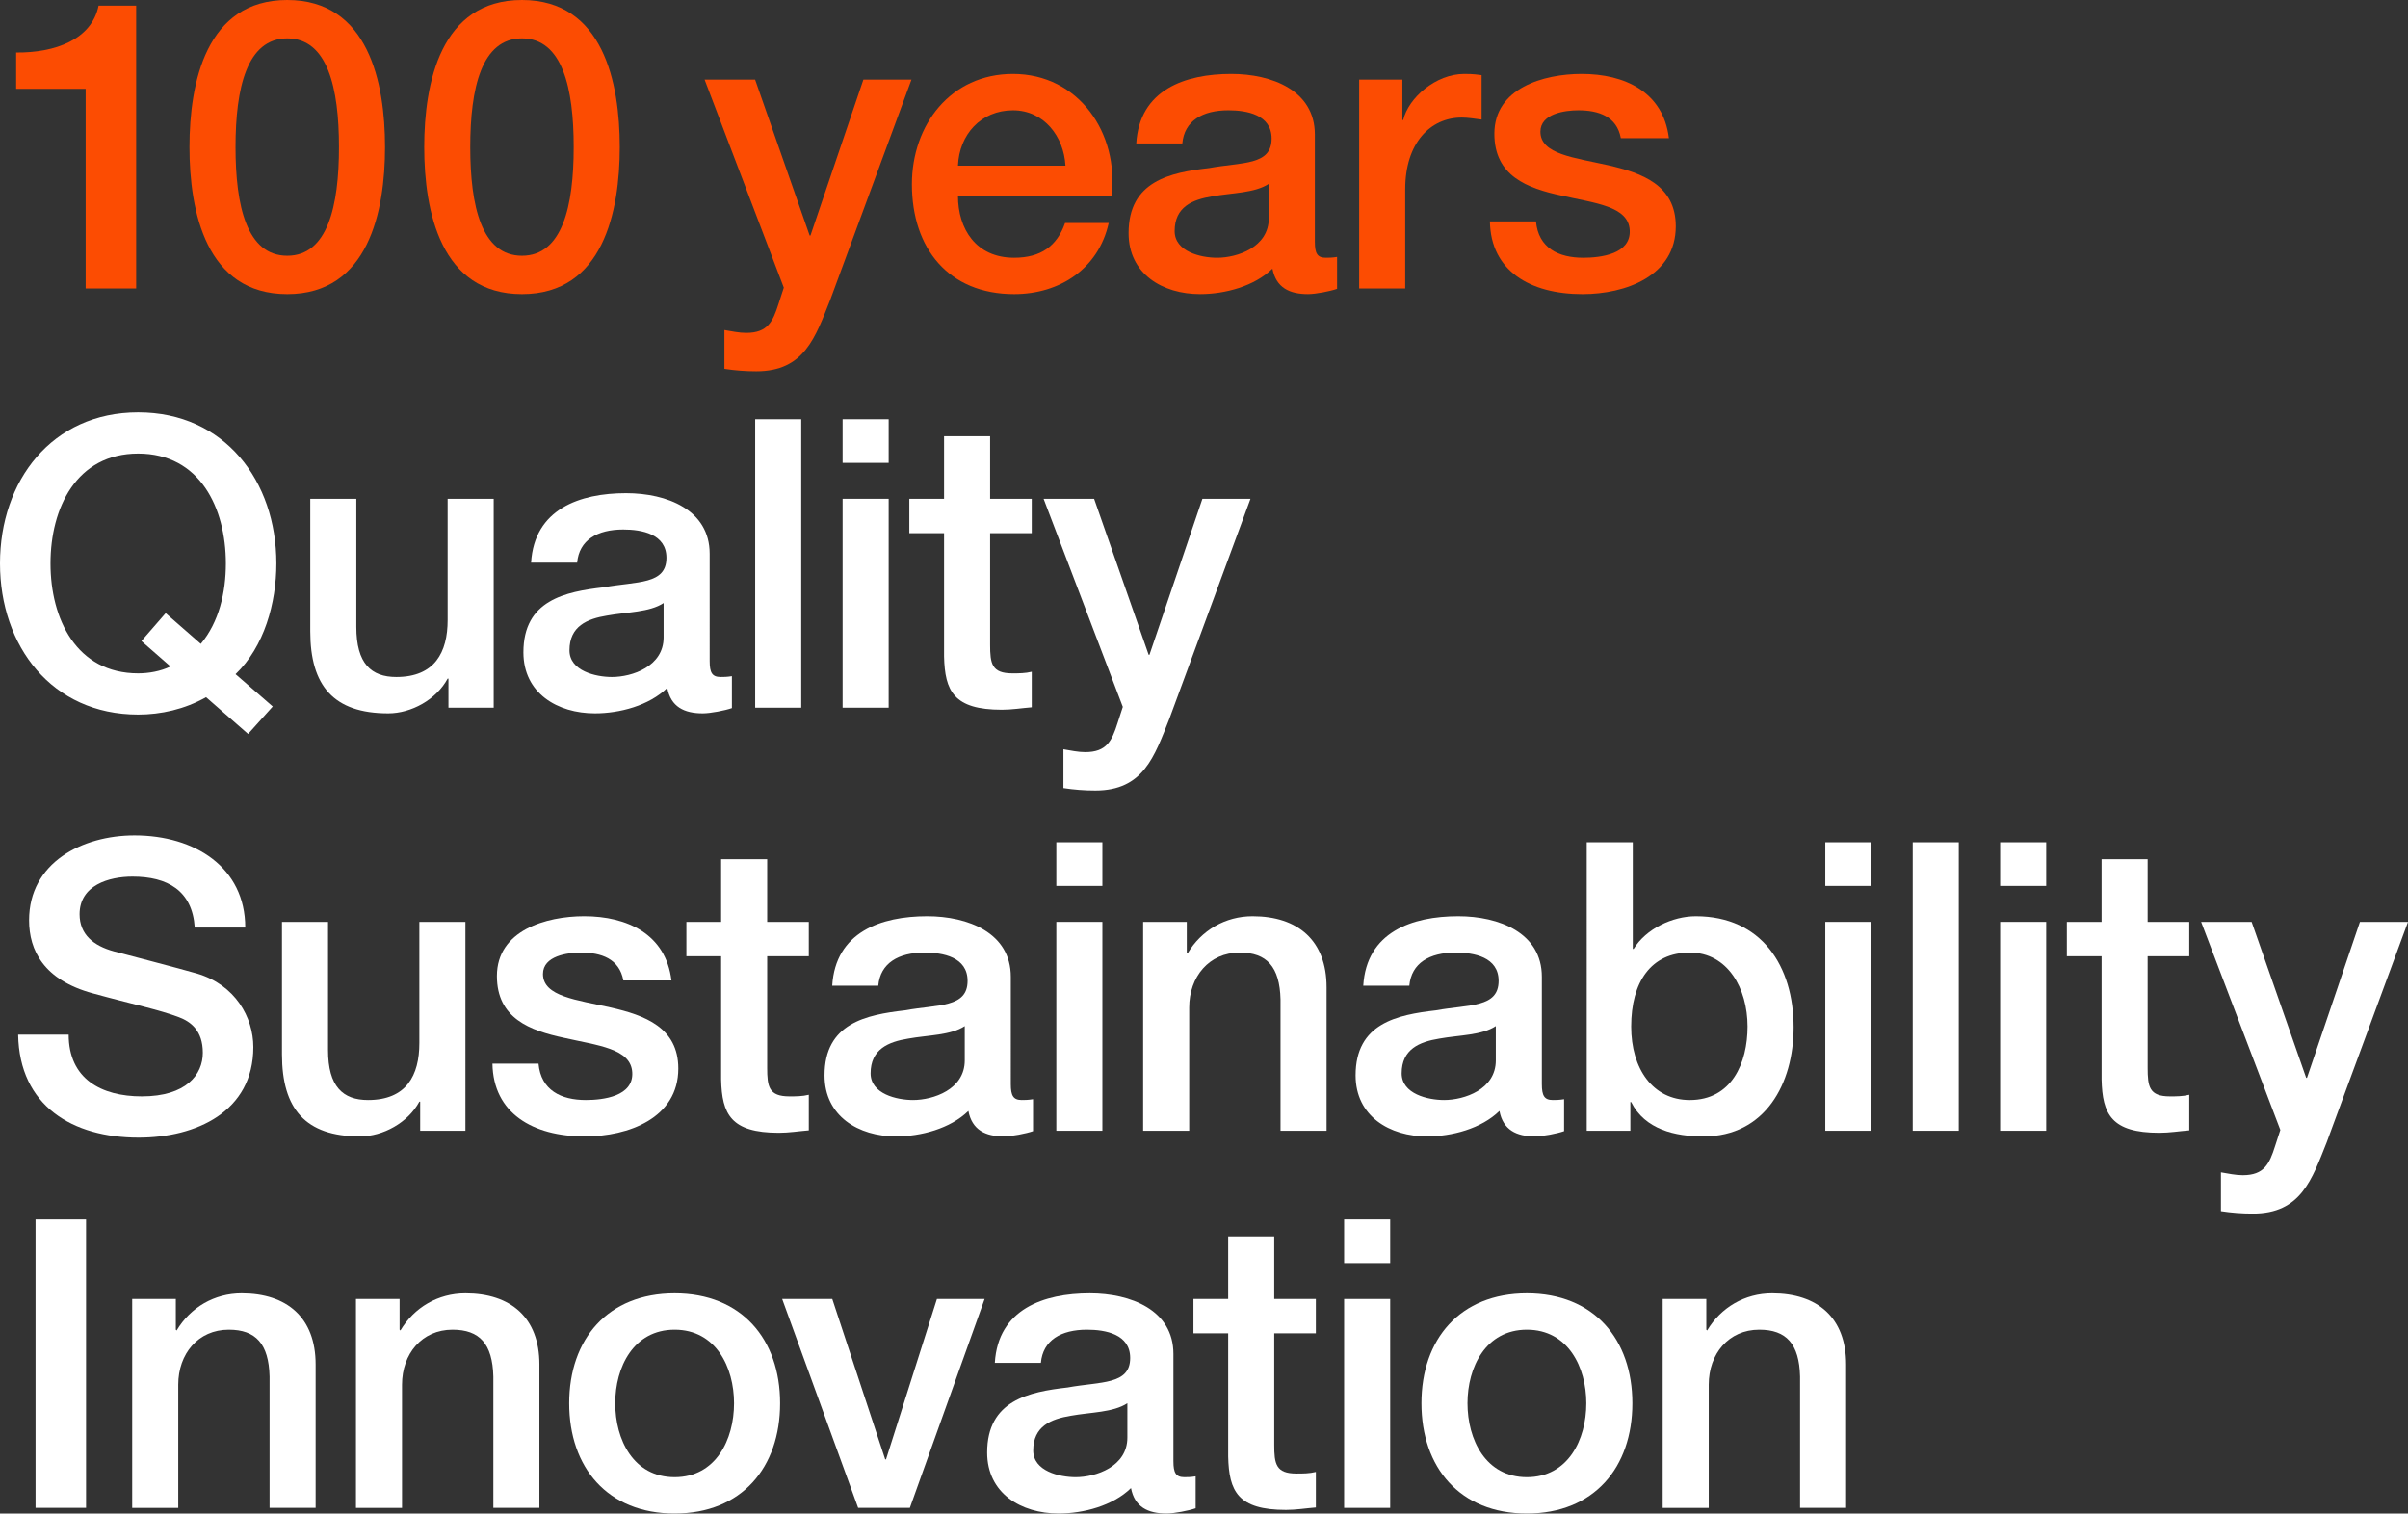
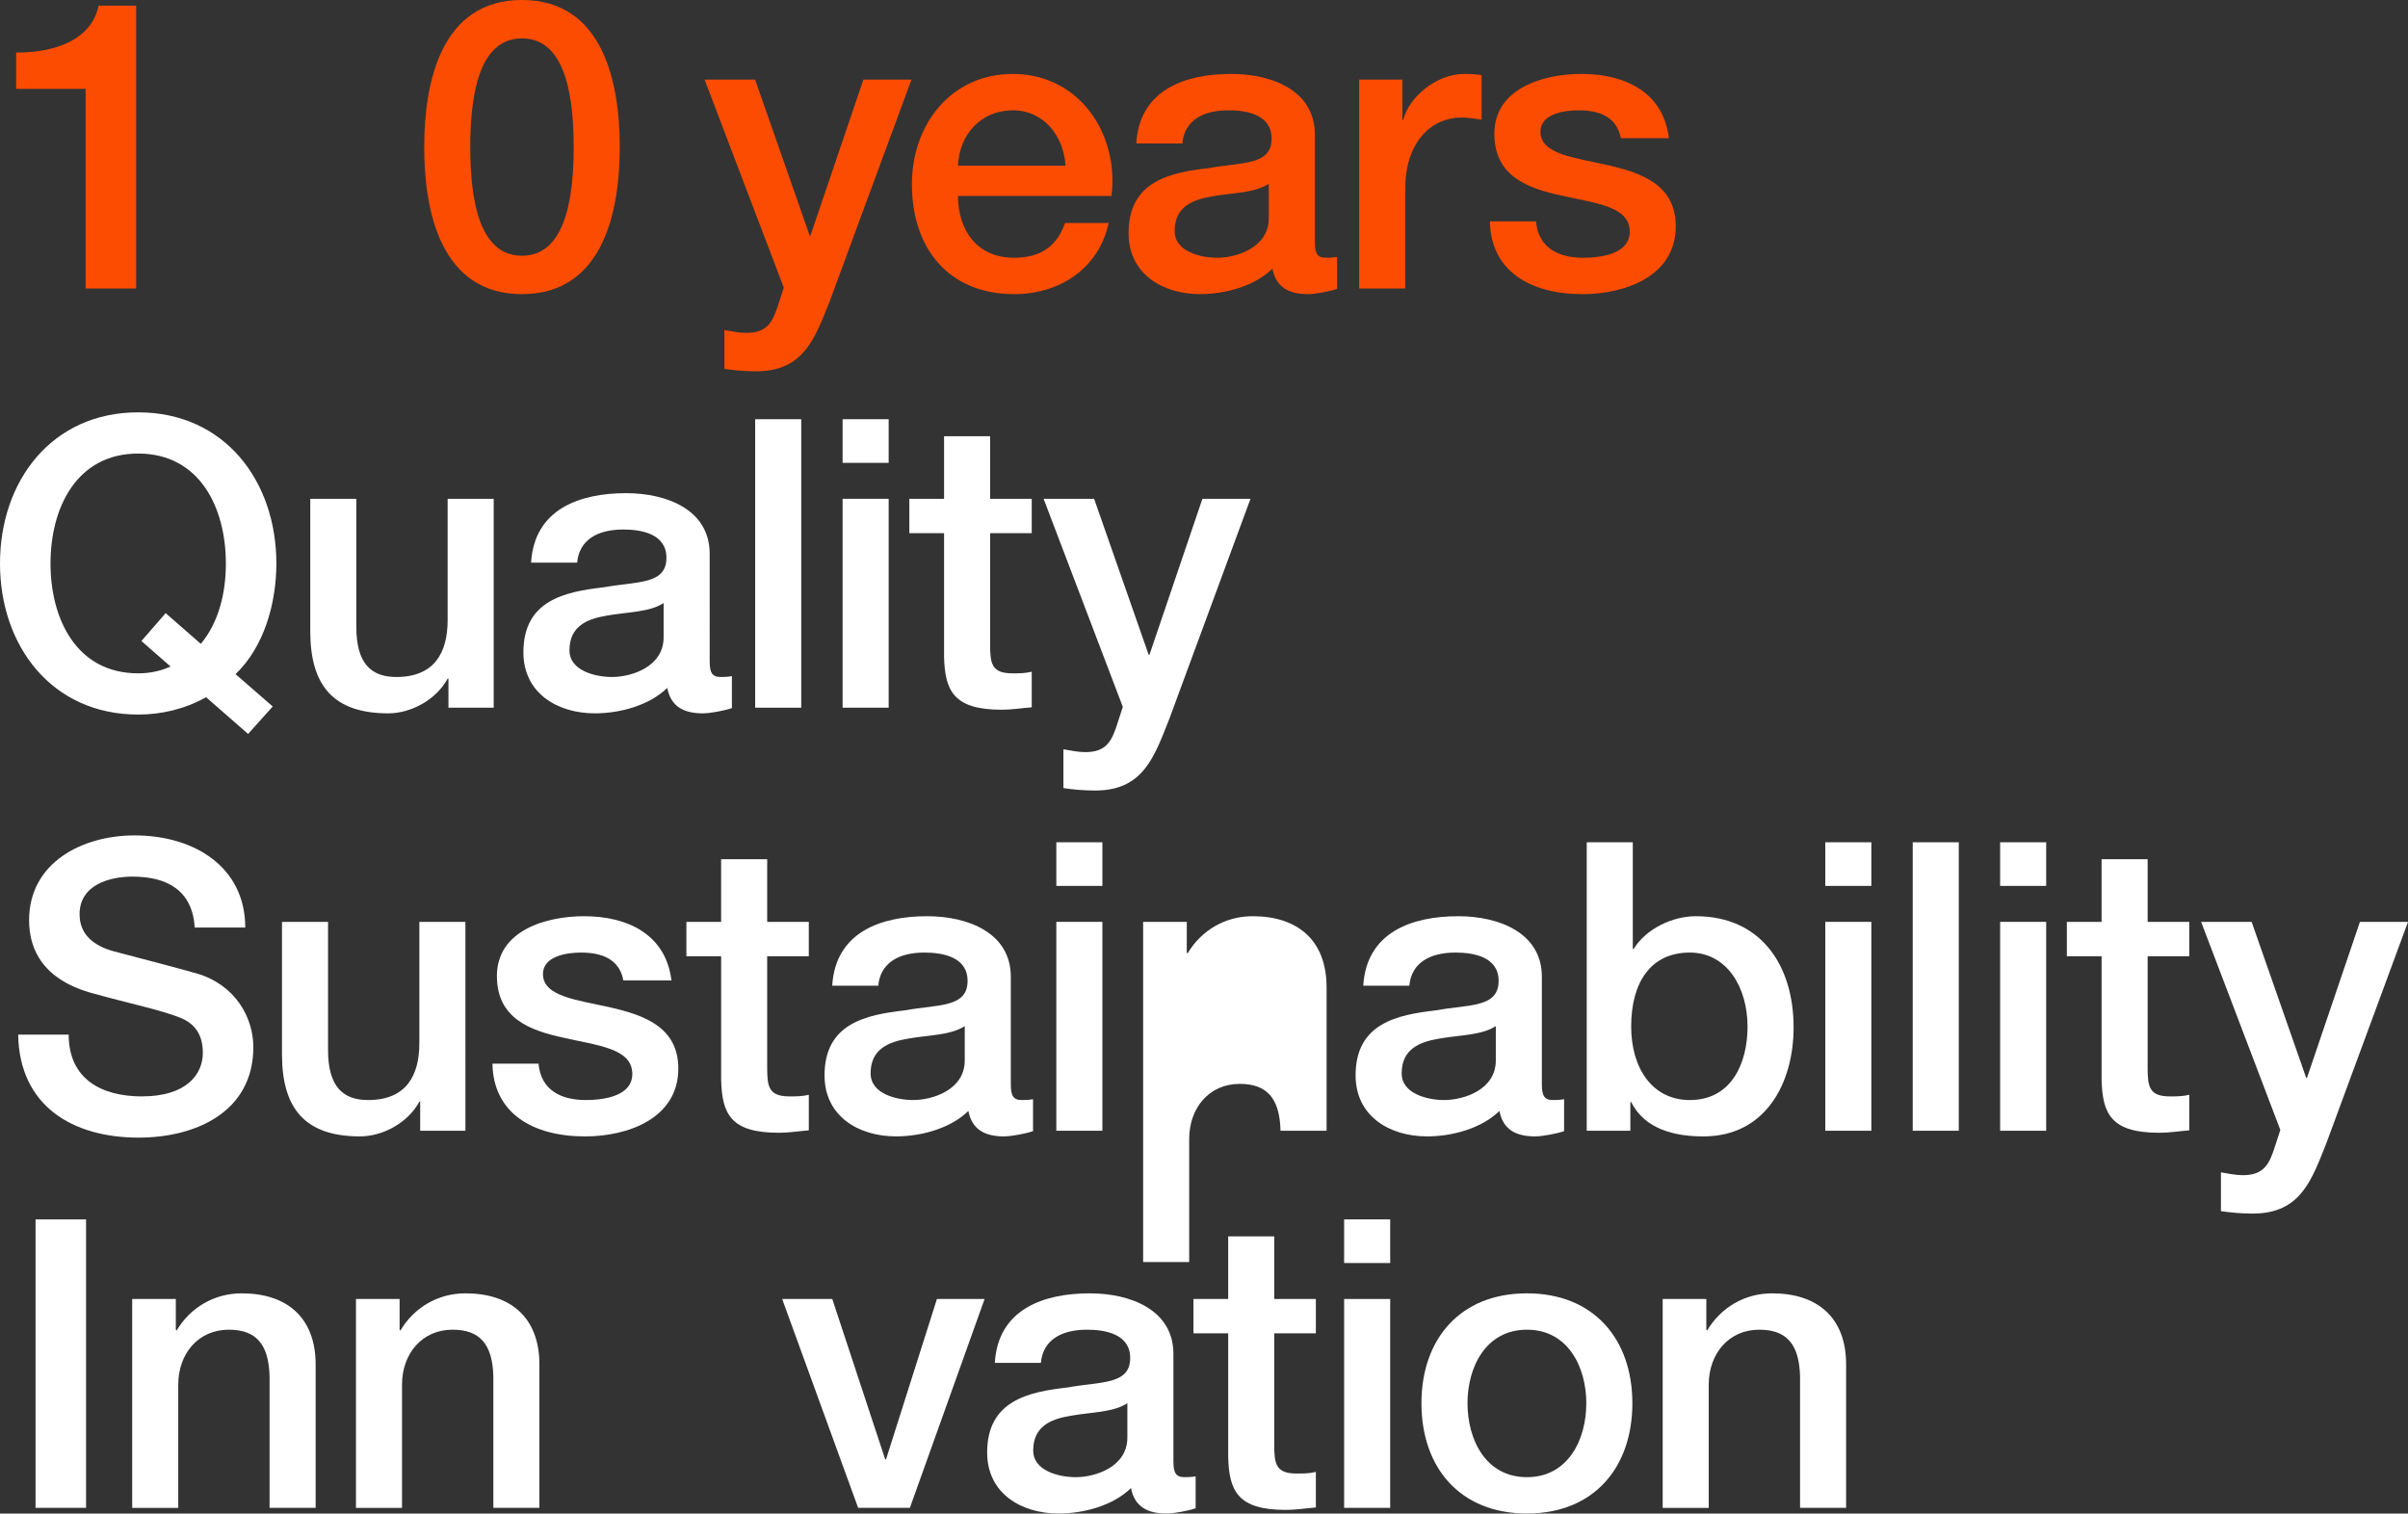
<svg xmlns="http://www.w3.org/2000/svg" version="1.1" id="Ebene_1" x="0px" y="0px" viewBox="0 0 267.529 168.169" style="enable-background:new 0 0 267.529 168.169;" xml:space="preserve">
  <rect x="0" y="0" width="267.529" height="168.169" fill="#333333" stroke="none" />
  <style type="text/css">
	.st0{fill:#FC4C02;}
	.st1{fill:#FFFFFF;}
</style>
  <g>
    <path class="st0" d="M1.795,5.836c4.31,0.045,8.395-1.437,9.158-5.207h4.175v31.423   H9.517V9.875H1.795V5.836z" />
-     <path class="st0" d="M42.777,16.34c0,7.138-1.84,16.341-10.863,16.341   c-9.023,0-10.863-9.203-10.863-16.341S22.891,0,31.914,0   C40.937,0,42.777,9.202,42.777,16.34z M37.66,16.34   c0-6.554-1.257-12.075-5.746-12.075s-5.746,5.521-5.746,12.075   c0,6.555,1.257,12.076,5.746,12.076S37.66,22.895,37.66,16.34z" />
    <path class="st0" d="M68.856,16.34c0,7.138-1.841,16.341-10.863,16.341   c-9.024,0-10.863-9.203-10.863-16.341S48.969,0,57.992,0   C67.015,0,68.856,9.202,68.856,16.34z M63.738,16.34   c0-6.554-1.257-12.075-5.746-12.075c-4.49,0-5.746,5.521-5.746,12.075   c0,6.555,1.256,12.076,5.746,12.076C62.481,28.415,63.738,22.895,63.738,16.34z" />
    <path class="st0" d="M78.28,8.843h5.612l6.061,17.328h0.09l5.881-17.328h5.342   l-9.023,24.465c-1.661,4.175-2.873,7.946-8.216,7.946   c-1.211,0-2.379-0.09-3.545-0.269v-4.31c0.808,0.134,1.616,0.314,2.424,0.314   c2.379,0,2.963-1.257,3.591-3.232l0.584-1.796L78.28,8.843z" />
    <path class="st0" d="M106.433,21.772c0,3.636,1.974,6.869,6.239,6.869   c2.963,0,4.759-1.302,5.656-3.861h4.848c-1.123,5.073-5.432,7.901-10.505,7.901   c-7.272,0-11.358-5.073-11.358-12.21c0-6.599,4.31-12.255,11.223-12.255   c7.317,0,11.807,6.599,10.953,13.557H106.433z M118.373,18.405   c-0.179-3.232-2.379-6.149-5.836-6.149c-3.546,0-5.97,2.693-6.105,6.149H118.373z" />
    <path class="st0" d="M146.082,26.889c0,1.257,0.269,1.751,1.211,1.751   c0.315,0,0.718,0,1.257-0.091v3.546c-0.763,0.27-2.379,0.584-3.232,0.584   c-2.065,0-3.546-0.718-3.951-2.828c-2.02,1.975-5.297,2.828-8.035,2.828   c-4.175,0-7.946-2.244-7.946-6.778c0-5.791,4.623-6.734,8.933-7.227   c3.681-0.673,6.958-0.27,6.958-3.277c0-2.649-2.739-3.142-4.804-3.142   c-2.873,0-4.893,1.167-5.117,3.681h-5.117c0.359-5.97,5.432-7.721,10.55-7.721   c4.534,0,9.292,1.841,9.292,6.733V26.889z M140.963,20.425   c-1.571,1.033-4.04,0.987-6.284,1.392c-2.2,0.36-4.175,1.168-4.175,3.86   c0,2.29,2.918,2.964,4.713,2.964c2.245,0,5.746-1.168,5.746-4.4V20.425z" />
    <path class="st0" d="M151.003,8.843h4.803v4.489h0.09   c0.584-2.469,3.636-5.117,6.779-5.117c1.167,0,1.481,0.09,1.93,0.134v4.938   c-0.718-0.09-1.481-0.224-2.2-0.224c-3.501,0-6.284,2.828-6.284,7.946v11.043   h-5.117V8.843z" />
    <path class="st0" d="M170.648,24.6c0.27,2.963,2.514,4.041,5.253,4.041   c1.93,0,5.297-0.404,5.162-3.053c-0.134-2.693-3.86-3.008-7.587-3.86   c-3.771-0.808-7.452-2.155-7.452-6.869c0-5.073,5.477-6.644,9.696-6.644   c4.759,0,9.068,1.975,9.697,7.138h-5.342c-0.449-2.424-2.47-3.097-4.714-3.097   c-1.481,0-4.22,0.359-4.22,2.379c0,2.514,3.771,2.873,7.542,3.726   c3.726,0.853,7.496,2.2,7.496,6.779c0,5.521-5.567,7.541-10.369,7.541   c-5.837,0-10.191-2.603-10.281-8.08H170.648z" />
    <g>
      <path class="st1" d="M30.301,78.498l-2.739,3.052l-4.668-4.085    c-2.38,1.347-5.028,1.931-7.542,1.931C5.746,79.395,0,71.763,0,62.605    c0-9.157,5.746-16.789,15.352-16.789s15.352,7.632,15.352,16.789    c0,4.4-1.346,9.248-4.534,12.301L30.301,78.498z M15.712,71.224l2.693-3.097    l3.906,3.412c2.02-2.424,2.783-5.701,2.783-8.934    c0-6.149-2.873-12.21-9.742-12.21S5.611,56.456,5.611,62.605    c0,6.15,2.873,12.21,9.742,12.21c1.168,0,2.469-0.224,3.591-0.763    L15.712,71.224z" />
      <path class="st1" d="M54.851,78.632h-5.028v-3.233H49.734    c-1.257,2.335-4.041,3.861-6.599,3.861c-6.061,0-8.664-3.053-8.664-9.113V55.423    h5.117v14.231c0,4.085,1.661,5.567,4.444,5.567c4.265,0,5.701-2.739,5.701-6.33    v-13.468h5.117V78.632z" />
      <path class="st1" d="M78.846,73.47c0,1.256,0.269,1.75,1.212,1.75    c0.314,0,0.718,0,1.257-0.09v3.546c-0.764,0.269-2.38,0.584-3.233,0.584    c-2.065,0-3.546-0.718-3.95-2.828c-2.02,1.974-5.298,2.828-8.036,2.828    c-4.174,0-7.946-2.244-7.946-6.779c0-5.791,4.624-6.733,8.934-7.227    c3.681-0.673,6.957-0.269,6.957-3.276c0-2.649-2.738-3.143-4.803-3.143    c-2.873,0-4.893,1.168-5.117,3.681h-5.118c0.36-5.97,5.432-7.72,10.55-7.72    c4.534,0,9.292,1.84,9.292,6.733V73.47z M73.728,67.006    c-1.571,1.032-4.041,0.987-6.285,1.392c-2.2,0.359-4.175,1.167-4.175,3.86    c0,2.289,2.918,2.963,4.714,2.963c2.244,0,5.746-1.168,5.746-4.399V67.006z" />
      <path class="st1" d="M83.901,46.58h5.117v32.052h-5.117V46.58z" />
      <path class="st1" d="M93.614,46.58h5.117v4.848h-5.117V46.58z M93.614,55.423h5.117    v23.209h-5.117V55.423z" />
      <path class="st1" d="M101.025,55.423h3.86v-6.957h5.117v6.957h4.624v3.816h-4.624v12.39    c0,2.11,0.18,3.187,2.47,3.187c0.718,0,1.437,0,2.155-0.179v3.951    c-1.123,0.09-2.2,0.269-3.322,0.269c-5.342,0-6.33-2.065-6.419-5.925V59.239    h-3.86V55.423z" />
      <path class="st1" d="M115.944,55.423h5.612l6.06,17.329h0.09l5.882-17.329h5.342    l-9.023,24.466c-1.661,4.174-2.873,7.946-8.215,7.946    c-1.212,0-2.379-0.091-3.546-0.27v-4.31c0.808,0.134,1.616,0.315,2.424,0.315    c2.38,0,2.964-1.257,3.591-3.233l0.584-1.795L115.944,55.423z" />
    </g>
    <g>
      <path class="st1" d="M7.631,114.954c0,4.938,3.636,6.868,8.125,6.868    c4.938,0,6.779-2.424,6.779-4.847c0-2.47-1.347-3.457-2.649-3.951    c-2.244-0.853-5.162-1.437-9.561-2.648c-5.477-1.482-7.093-4.804-7.093-8.126    c0-6.419,5.925-9.427,11.716-9.427c6.689,0,12.3,3.546,12.3,10.235h-5.611    c-0.27-4.129-3.053-5.656-6.914-5.656c-2.604,0-5.881,0.943-5.881,4.175    c0,2.244,1.526,3.502,3.815,4.13c0.494,0.134,7.587,1.975,9.248,2.469    c4.22,1.257,6.24,4.848,6.24,8.171c0,7.183-6.375,10.056-12.749,10.056    c-7.317,0-13.242-3.502-13.378-11.447H7.631z" />
      <path class="st1" d="M51.709,125.638H46.682v-3.233h-0.09    c-1.256,2.335-4.04,3.861-6.599,3.861c-6.06,0-8.664-3.053-8.664-9.113v-14.725    h5.117v14.231c0,4.085,1.661,5.567,4.444,5.567c4.265,0,5.701-2.739,5.701-6.33    v-13.468h5.117V125.638z" />
      <path class="st1" d="M59.83,118.185c0.27,2.964,2.514,4.041,5.253,4.041    c1.93,0,5.297-0.404,5.162-3.052c-0.134-2.694-3.86-3.008-7.587-3.861    c-3.771-0.808-7.452-2.155-7.452-6.868c0-5.073,5.477-6.644,9.696-6.644    c4.759,0,9.068,1.974,9.697,7.138h-5.342c-0.449-2.425-2.47-3.098-4.714-3.098    c-1.481,0-4.22,0.36-4.22,2.38c0,2.513,3.771,2.873,7.542,3.726    c3.726,0.853,7.496,2.2,7.496,6.778c0,5.522-5.567,7.542-10.369,7.542    c-5.837,0-10.191-2.604-10.281-8.081H59.83z" />
      <path class="st1" d="M76.257,102.429h3.86v-6.957h5.117v6.957h4.624v3.816h-4.624v12.39    c0,2.11,0.18,3.187,2.47,3.187c0.718,0,1.437,0,2.155-0.179v3.951    c-1.123,0.09-2.2,0.269-3.322,0.269c-5.342,0-6.33-2.065-6.419-5.925v-13.692    h-3.86V102.429z" />
      <path class="st1" d="M112.303,120.476c0,1.256,0.269,1.75,1.211,1.75    c0.315,0,0.718,0,1.257-0.09v3.546c-0.763,0.269-2.379,0.584-3.232,0.584    c-2.065,0-3.546-0.718-3.951-2.828c-2.02,1.974-5.297,2.828-8.035,2.828    c-4.175,0-7.946-2.244-7.946-6.779c0-5.791,4.623-6.733,8.933-7.227    c3.681-0.673,6.958-0.269,6.958-3.276c0-2.649-2.739-3.143-4.804-3.143    c-2.873,0-4.893,1.168-5.117,3.681h-5.117c0.359-5.97,5.432-7.72,10.55-7.72    c4.534,0,9.292,1.84,9.292,6.733V120.476z M107.184,114.011    c-1.571,1.032-4.04,0.987-6.284,1.392c-2.2,0.359-4.175,1.167-4.175,3.86    c0,2.289,2.918,2.963,4.713,2.963c2.245,0,5.746-1.168,5.746-4.399V114.011z" />
      <path class="st1" d="M117.358,93.586h5.117v4.848h-5.117V93.586z M117.358,102.429h5.117    v23.209h-5.117V102.429z" />
-       <path class="st1" d="M127.003,102.429h4.848v3.412l0.09,0.09    c1.526-2.558,4.175-4.129,7.227-4.129c5.028,0,8.215,2.693,8.215,7.901v15.936    h-5.117v-14.59c-0.09-3.636-1.526-5.207-4.534-5.207    c-3.412,0-5.612,2.694-5.612,6.106v13.692h-5.117V102.429z" />
+       <path class="st1" d="M127.003,102.429h4.848v3.412l0.09,0.09    c1.526-2.558,4.175-4.129,7.227-4.129c5.028,0,8.215,2.693,8.215,7.901v15.936    h-5.117c-0.09-3.636-1.526-5.207-4.534-5.207    c-3.412,0-5.612,2.694-5.612,6.106v13.692h-5.117V102.429z" />
      <path class="st1" d="M171.302,120.476c0,1.256,0.269,1.75,1.212,1.75    c0.314,0,0.718,0,1.257-0.09v3.546c-0.764,0.269-2.38,0.584-3.233,0.584    c-2.065,0-3.546-0.718-3.95-2.828c-2.02,1.974-5.298,2.828-8.036,2.828    c-4.174,0-7.946-2.244-7.946-6.779c0-5.791,4.624-6.733,8.934-7.227    c3.681-0.673,6.957-0.269,6.957-3.276c0-2.649-2.738-3.143-4.803-3.143    c-2.873,0-4.893,1.168-5.117,3.681h-5.118c0.36-5.97,5.432-7.72,10.55-7.72    c4.534,0,9.292,1.84,9.292,6.733V120.476z M166.185,114.011    c-1.571,1.032-4.041,0.987-6.285,1.392c-2.2,0.359-4.175,1.167-4.175,3.86    c0,2.289,2.918,2.963,4.714,2.963c2.244,0,5.746-1.168,5.746-4.399V114.011z" />
      <path class="st1" d="M176.286,93.586h5.117v11.852h0.09    c1.392-2.244,4.31-3.636,6.914-3.636c7.317,0,10.863,5.566,10.863,12.345    c0,6.239-3.142,12.121-10.011,12.121c-3.142,0-6.509-0.763-8.035-3.816h-0.09    v3.188h-4.848V93.586z M187.733,105.841c-4.31,0-6.509,3.277-6.509,8.216    c0,4.668,2.379,8.17,6.509,8.17c4.669,0,6.419-4.13,6.419-8.17    C194.153,109.836,191.953,105.841,187.733,105.841z" />
      <path class="st1" d="M202.79,93.586h5.117v4.848h-5.117V93.586z M202.79,102.429h5.117    v23.209h-5.117V102.429z" />
      <path class="st1" d="M212.503,93.586h5.117v32.052h-5.117V93.586z" />
      <path class="st1" d="M222.215,93.586h5.117v4.848h-5.117V93.586z M222.215,102.429h5.117    v23.209h-5.117V102.429z" />
      <path class="st1" d="M229.626,102.429h3.86v-6.957h5.117v6.957h4.624v3.816h-4.624    v12.39c0,2.11,0.18,3.187,2.47,3.187c0.718,0,1.437,0,2.155-0.179v3.951    c-1.123,0.09-2.2,0.269-3.322,0.269c-5.342,0-6.33-2.065-6.419-5.925v-13.692    h-3.86V102.429z" />
      <path class="st1" d="M244.545,102.429h5.612l6.06,17.329h0.09l5.882-17.329h5.342    l-9.023,24.466c-1.661,4.174-2.873,7.946-8.215,7.946    c-1.212,0-2.379-0.091-3.546-0.27v-4.31c0.808,0.134,1.616,0.315,2.424,0.315    c2.38,0,2.964-1.257,3.591-3.233l0.584-1.795L244.545,102.429z" />
    </g>
    <path class="st1" d="M3.95,135.489h5.612v32.051H3.95V135.489z" />
    <path class="st1" d="M14.687,144.332h4.847v3.412l0.09,0.09   c1.527-2.559,4.175-4.13,7.227-4.13c5.028,0,8.216,2.694,8.216,7.901v15.936   h-5.117v-14.589c-0.09-3.636-1.526-5.207-4.535-5.207   c-3.411,0-5.611,2.693-5.611,6.105v13.692h-5.117V144.332z" />
    <path class="st1" d="M39.548,144.332h4.847v3.412l0.09,0.09   c1.527-2.559,4.175-4.13,7.227-4.13c5.028,0,8.216,2.694,8.216,7.901v15.936   h-5.117v-14.589c-0.09-3.636-1.526-5.207-4.535-5.207   c-3.411,0-5.611,2.693-5.611,6.105v13.692H39.548V144.332z" />
-     <path class="st1" d="M63.237,155.914c0-7.093,4.264-12.21,11.716-12.21   c7.452,0,11.716,5.117,11.716,12.21c0,7.138-4.265,12.255-11.716,12.255   C67.501,168.169,63.237,163.052,63.237,155.914z M81.552,155.914   c0-3.995-2.02-8.17-6.599-8.17c-4.579,0-6.599,4.175-6.599,8.17   c0,4.041,2.019,8.216,6.599,8.216C79.532,164.13,81.552,159.954,81.552,155.914z" />
    <path class="st1" d="M86.899,144.332h5.567l5.881,17.822h0.09l5.656-17.822h5.297   l-8.304,23.208h-5.746L86.899,144.332z" />
    <path class="st1" d="M130.368,162.378c0,1.257,0.269,1.751,1.212,1.751   c0.314,0,0.718,0,1.257-0.091v3.546c-0.764,0.27-2.38,0.584-3.233,0.584   c-2.065,0-3.546-0.718-3.95-2.828c-2.02,1.975-5.298,2.828-8.036,2.828   c-4.174,0-7.946-2.244-7.946-6.778c0-5.791,4.624-6.734,8.934-7.227   c3.681-0.673,6.957-0.27,6.957-3.277c0-2.649-2.738-3.142-4.803-3.142   c-2.873,0-4.893,1.167-5.117,3.681h-5.118c0.36-5.97,5.432-7.721,10.55-7.721   c4.534,0,9.292,1.841,9.292,6.733V162.378z M125.25,155.914   c-1.571,1.033-4.041,0.987-6.285,1.392c-2.2,0.36-4.175,1.168-4.175,3.86   c0,2.29,2.918,2.964,4.714,2.964c2.244,0,5.746-1.168,5.746-4.4V155.914z" />
    <path class="st1" d="M132.591,144.332h3.86v-6.958h5.117v6.958h4.624v3.815h-4.624v12.391   c0,2.109,0.18,3.187,2.47,3.187c0.718,0,1.437,0,2.155-0.179v3.95   c-1.123,0.09-2.2,0.27-3.322,0.27c-5.342,0-6.33-2.065-6.419-5.926V148.148   h-3.86V144.332z" />
    <path class="st1" d="M149.333,135.489h5.117v4.847h-5.117V135.489z M149.333,144.332h5.117   v23.208h-5.117V144.332z" />
    <path class="st1" d="M157.923,155.914c0-7.093,4.265-12.21,11.716-12.21   c7.453,0,11.717,5.117,11.717,12.21c0,7.138-4.265,12.255-11.717,12.255   C162.188,168.169,157.923,163.052,157.923,155.914z M176.239,155.914   c0-3.995-2.02-8.17-6.6-8.17c-4.578,0-6.599,4.175-6.599,8.17   c0,4.041,2.02,8.216,6.599,8.216C174.219,164.13,176.239,159.954,176.239,155.914z" />
    <path class="st1" d="M184.724,144.332h4.848v3.412l0.09,0.09   c1.526-2.559,4.175-4.13,7.227-4.13c5.028,0,8.215,2.694,8.215,7.901v15.936   h-5.117v-14.589c-0.09-3.636-1.526-5.207-4.534-5.207   c-3.412,0-5.612,2.693-5.612,6.105v13.692h-5.117V144.332z" />
  </g>
</svg>